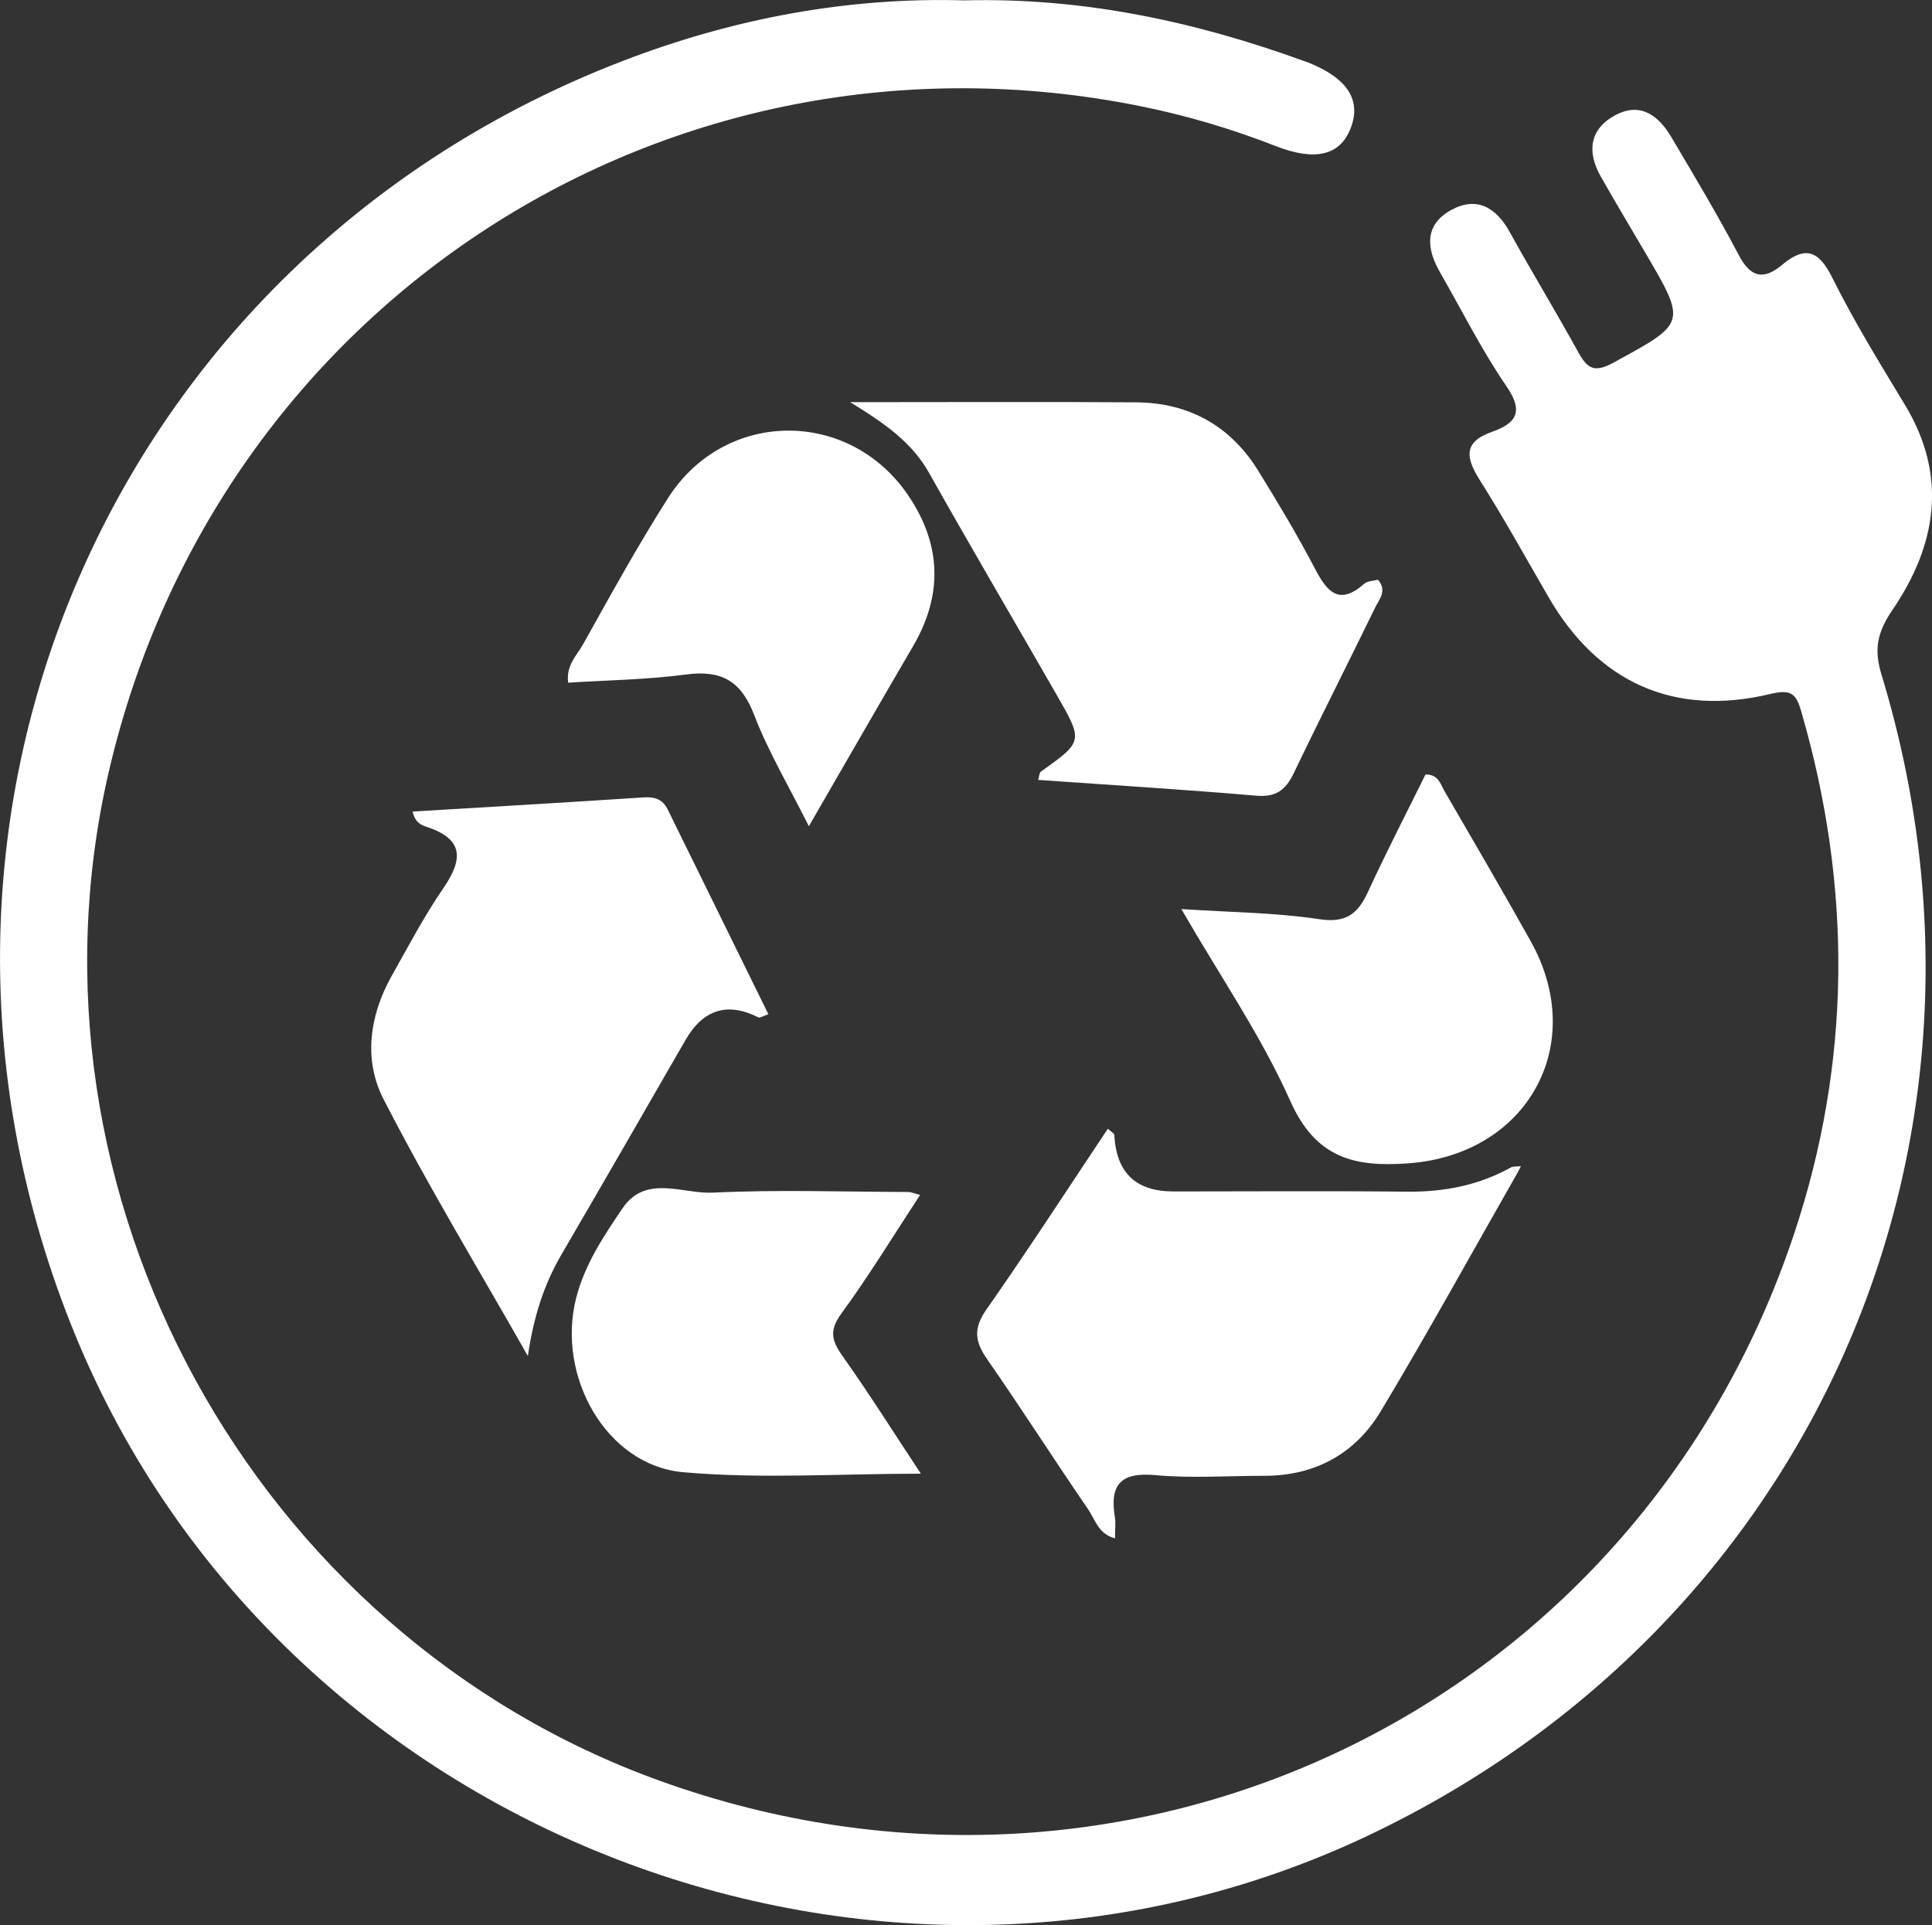
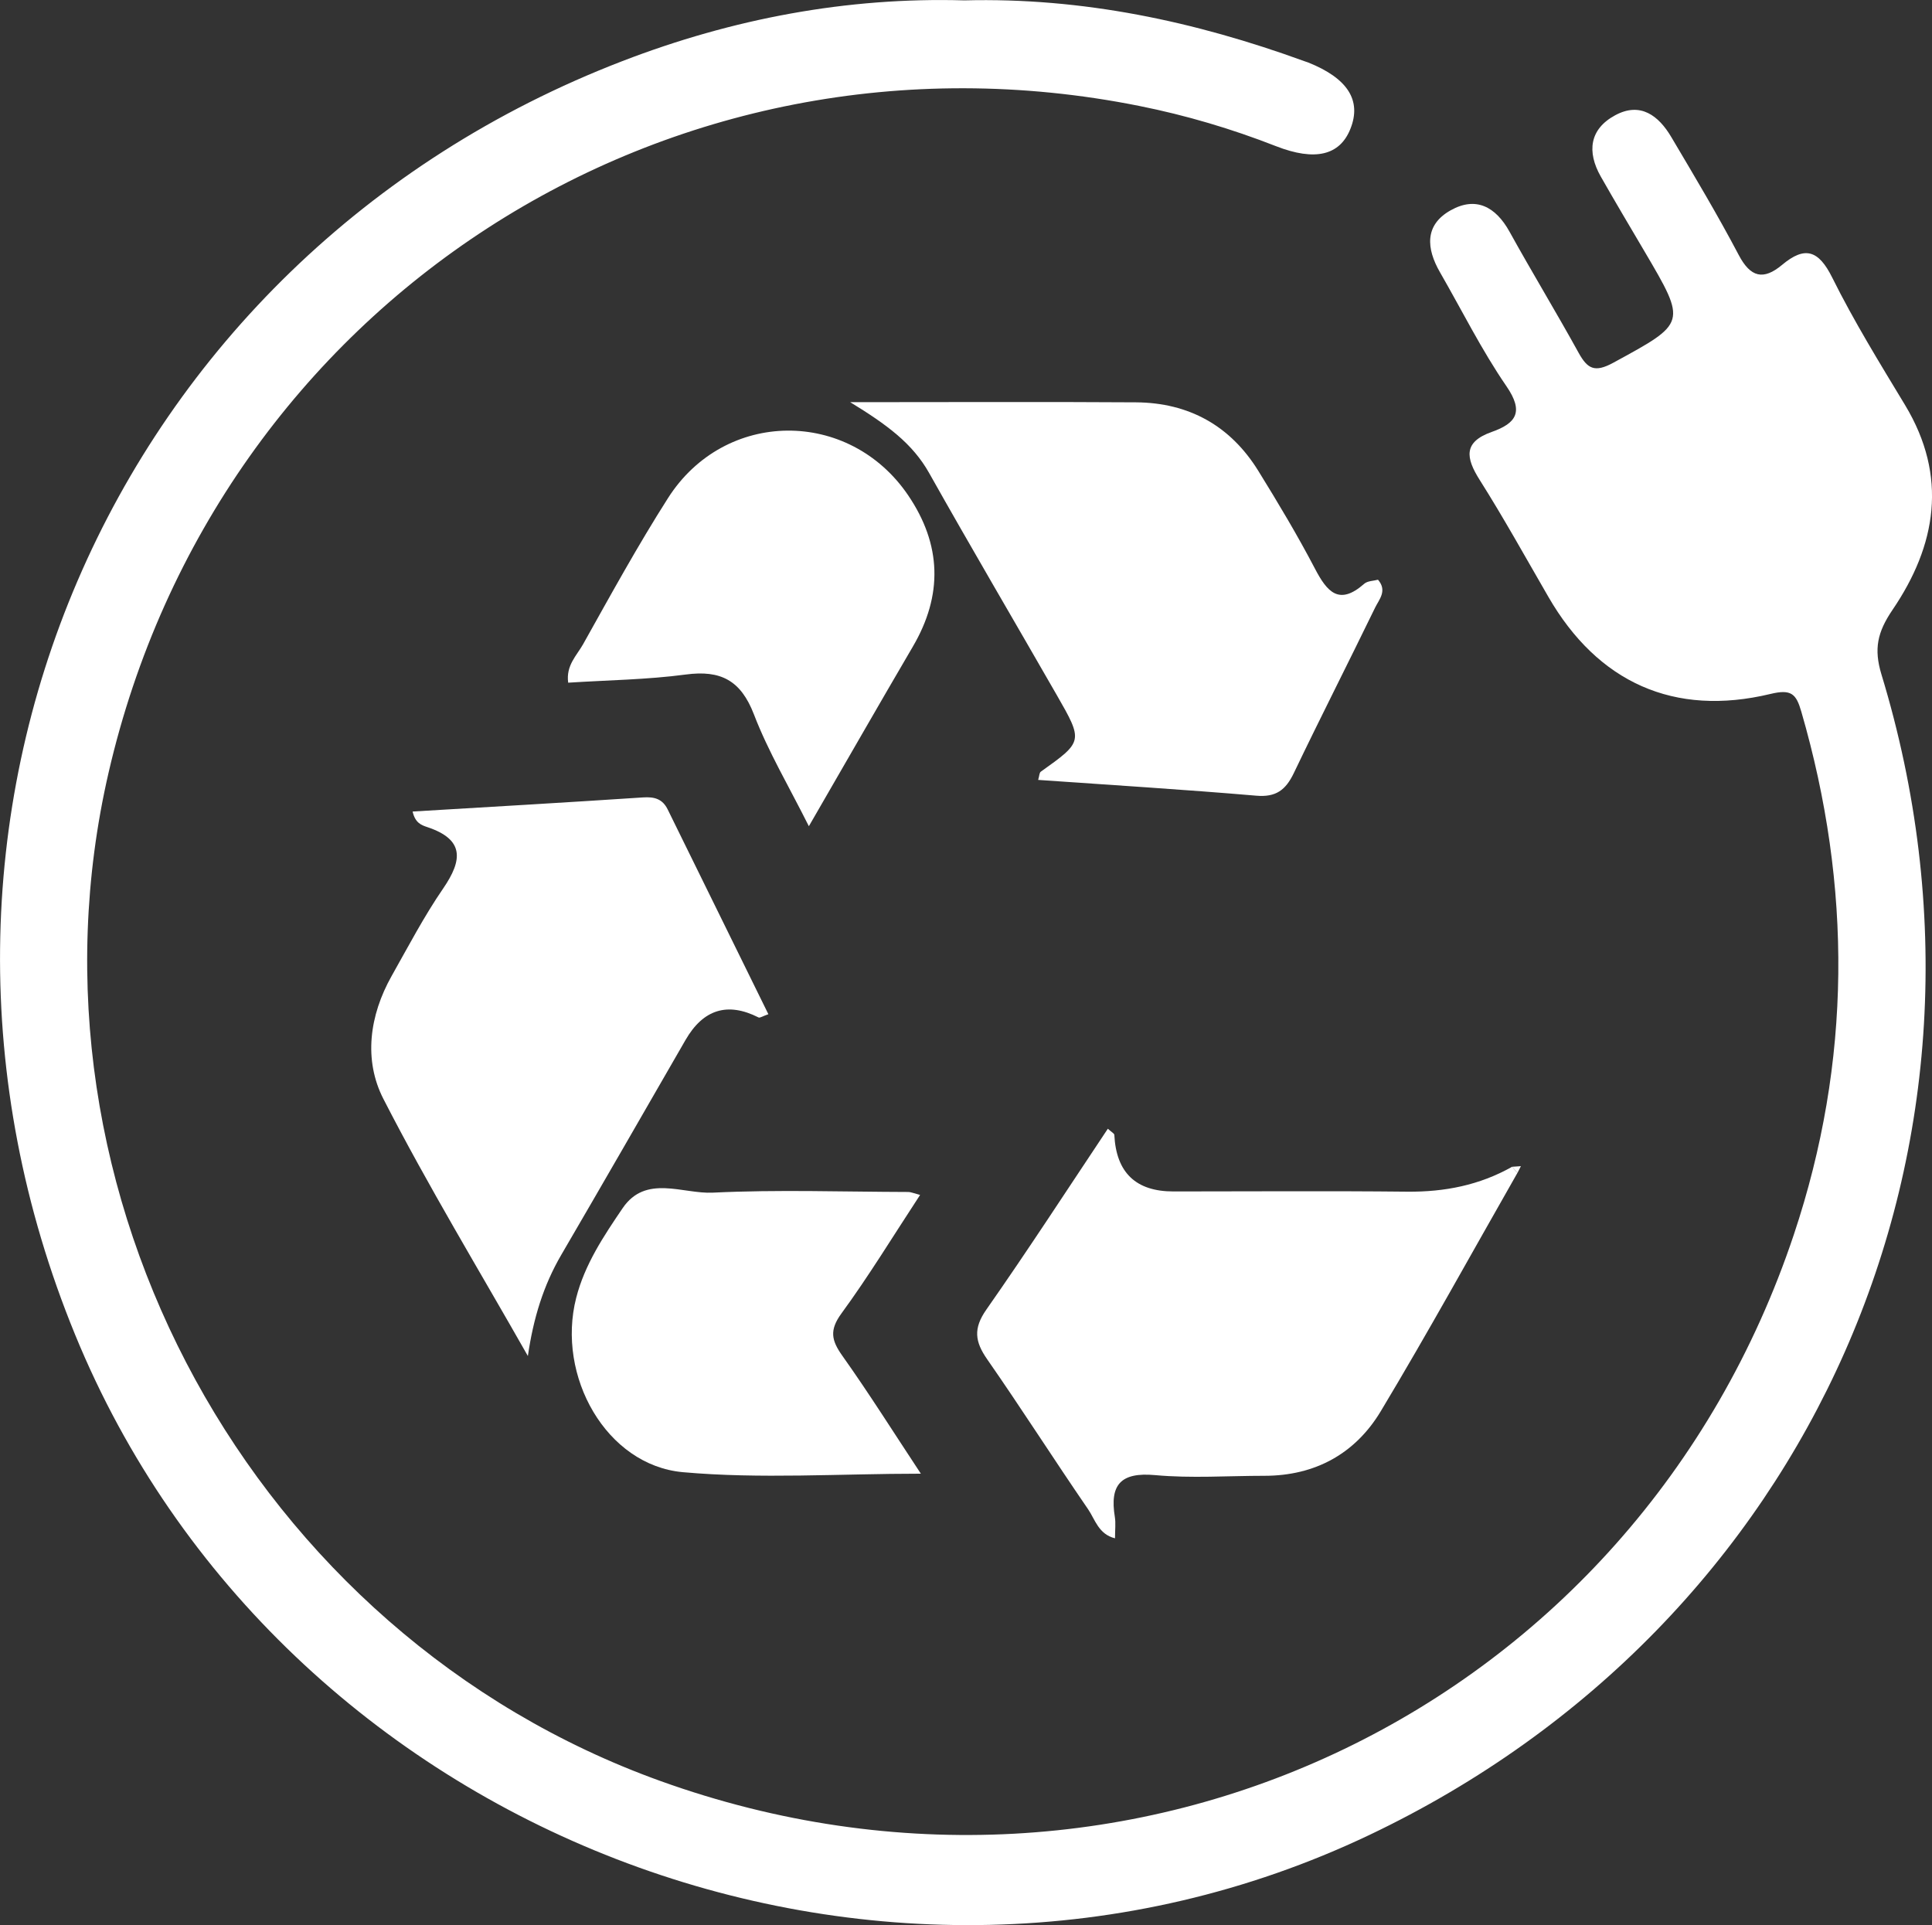
<svg xmlns="http://www.w3.org/2000/svg" id="Layer_1" data-name="Layer 1" viewBox="0 0 255.94 255.04">
  <rect x="0" y="0" width="255.94" height="255.04" fill="#333333" stroke="none" />
  <path d="M127.76,.05c15.65-.4,30.54,2.78,45.05,8.06,.16,.06,.32,.1,.47,.16,5.25,2.09,7.13,5.03,5.61,8.81-1.4,3.51-4.68,4.3-9.84,2.29-5.9-2.31-11.94-4.1-18.15-5.34C88.5,1.55,28.74,40.2,14.39,102.33c-12.87,55.73,19.1,114.18,73.09,133.61,62.4,22.46,129.2-9.65,150.16-72.39,7.65-22.9,7.72-46.09,.98-69.3-.68-2.34-1.33-2.98-4.07-2.32-12.78,3.07-22.88-1.52-29.43-12.86-3-5.18-5.9-10.43-9.1-15.49-1.85-2.93-2.19-5.02,1.6-6.36,3.25-1.15,4.28-2.66,1.94-6.06-3.29-4.79-5.89-10.04-8.8-15.09-1.81-3.14-2.07-6.25,1.4-8.2,3.34-1.89,5.97-.5,7.81,2.82,2.98,5.39,6.18,10.65,9.15,16.04,1.19,2.15,2.14,2.66,4.59,1.33,9.72-5.3,9.78-5.18,4.13-14.78-1.94-3.3-3.9-6.58-5.79-9.91-1.84-3.26-1.49-6.26,1.92-8.1,3.34-1.81,5.76,.05,7.44,2.9,3.05,5.15,6.13,10.3,8.92,15.6,1.57,2.99,3.27,3.39,5.75,1.32,3.02-2.53,4.83-1.96,6.64,1.68,2.88,5.8,6.3,11.34,9.65,16.89,5.71,9.46,4.15,18.59-1.66,27.13-2.01,2.96-2.49,5.18-1.47,8.55,18.94,62.16-9.24,125.9-67.87,153.77-64.54,30.69-144.29-.14-171.41-66.27C-17.78,109.25,14.37,34.3,82.46,8.09,97.03,2.48,112.19-.4,127.76,.05Z" fill="#fff" />
  <path d="M54.65,107.51c10.35-.62,20.44-1.2,30.53-1.87,1.51-.1,2.58,.19,3.27,1.59,4.43,9.03,8.88,18.06,13.34,27.13-.74,.25-1.11,.52-1.3,.43q-6.16-3.12-9.68,2.99c-5.47,9.49-10.93,18.99-16.45,28.45-2.37,4.06-3.7,8.39-4.43,13.41-6.43-11.33-13.2-22.48-19.14-34.06-2.64-5.15-1.86-11.05,1.1-16.3,2.2-3.9,4.29-7.9,6.82-11.58,2.59-3.78,2.82-6.49-2.11-8.13-.74-.25-1.59-.52-1.94-2.06Z" fill="#fff" />
  <path d="M112.62,53.28c13.57,0,25.72-.06,37.87,.02,7.01,.05,12.51,3.1,16.21,9.09,2.62,4.24,5.19,8.53,7.5,12.95,1.62,3.1,3.2,4.92,6.52,2,.44-.39,1.23-.38,1.83-.54,1.26,1.46,.14,2.62-.38,3.69-3.56,7.33-7.26,14.59-10.78,21.94-1.07,2.22-2.35,3.21-4.97,2.98-9.6-.82-19.21-1.41-28.89-2.09,.16-.53,.15-.95,.35-1.09,5.61-4,5.64-4.01,2.11-10.16-5.63-9.81-11.36-19.55-16.9-29.4-2.2-3.92-5.59-6.41-10.46-9.39Z" fill="#fff" />
  <path d="M201.01,155.4c-6.01,10.53-11.85,21.16-18.09,31.55-3.38,5.63-8.7,8.56-15.42,8.56-4.83,0-9.69,.35-14.47-.09-4.59-.42-6.04,1.29-5.34,5.56,.13,.81,.02,1.66,.02,2.81-2.18-.53-2.65-2.51-3.56-3.84-4.52-6.58-8.81-13.32-13.37-19.87-1.64-2.35-1.86-4.09-.12-6.58,5.51-7.87,10.74-15.93,16.1-23.97,.46,.43,.85,.62,.86,.82q.37,7.5,7.83,7.49c10.32,0,20.64-.08,30.97,.03,4.95,.05,9.58-.86,13.9-3.3,.23,.27,.47,.55,.7,.82Z" fill="#fff" />
-   <path d="M156.49,120.43c6.68,.44,12.53,.47,18.26,1.34,3.56,.54,5.13-.7,6.47-3.61,2.42-5.27,5.09-10.42,7.62-15.56,1.74-.02,1.99,1.3,2.52,2.21,3.84,6.61,7.69,13.21,11.42,19.88,7.68,13.76-.49,28.26-16.16,29.42-7.27,.54-12.32-.71-15.69-8.25-3.82-8.58-9.24-16.44-14.42-25.41Z" fill="#fff" />
  <path d="M107.15,109.45c-2.66-5.31-5.39-9.9-7.27-14.8-1.74-4.52-4.4-5.91-9.04-5.29-5.09,.68-10.26,.74-15.57,1.08-.32-2.28,1.14-3.61,1.96-5.07,3.65-6.52,7.25-13.09,11.26-19.38,7.52-11.81,23.99-11.91,31.82-.37q6.64,9.8,.6,20.07c-4.51,7.7-8.94,15.44-13.76,23.77Z" fill="#fff" />
  <path d="M121.89,158.3c-3.64,5.55-6.82,10.78-10.42,15.7-1.62,2.22-1.33,3.57,.12,5.61,3.53,4.97,6.78,10.14,10.4,15.62-10.82,0-21.25,.72-31.53-.2-10.14-.92-16.78-12.72-14.13-23.09,1.13-4.43,3.65-8.2,6.15-11.88,3.06-4.51,7.95-1.87,11.94-2.06,8.62-.42,17.27-.11,25.91-.09,.32,0,.64,.15,1.55,.39Z" fill="#fff" />
  <path d="M200.31,154.57c.39-.03,.78-.05,1.17-.08-.15,.3-.31,.6-.46,.9-.23-.27-.47-.55-.7-.82Z" fill="#fff" />
</svg>